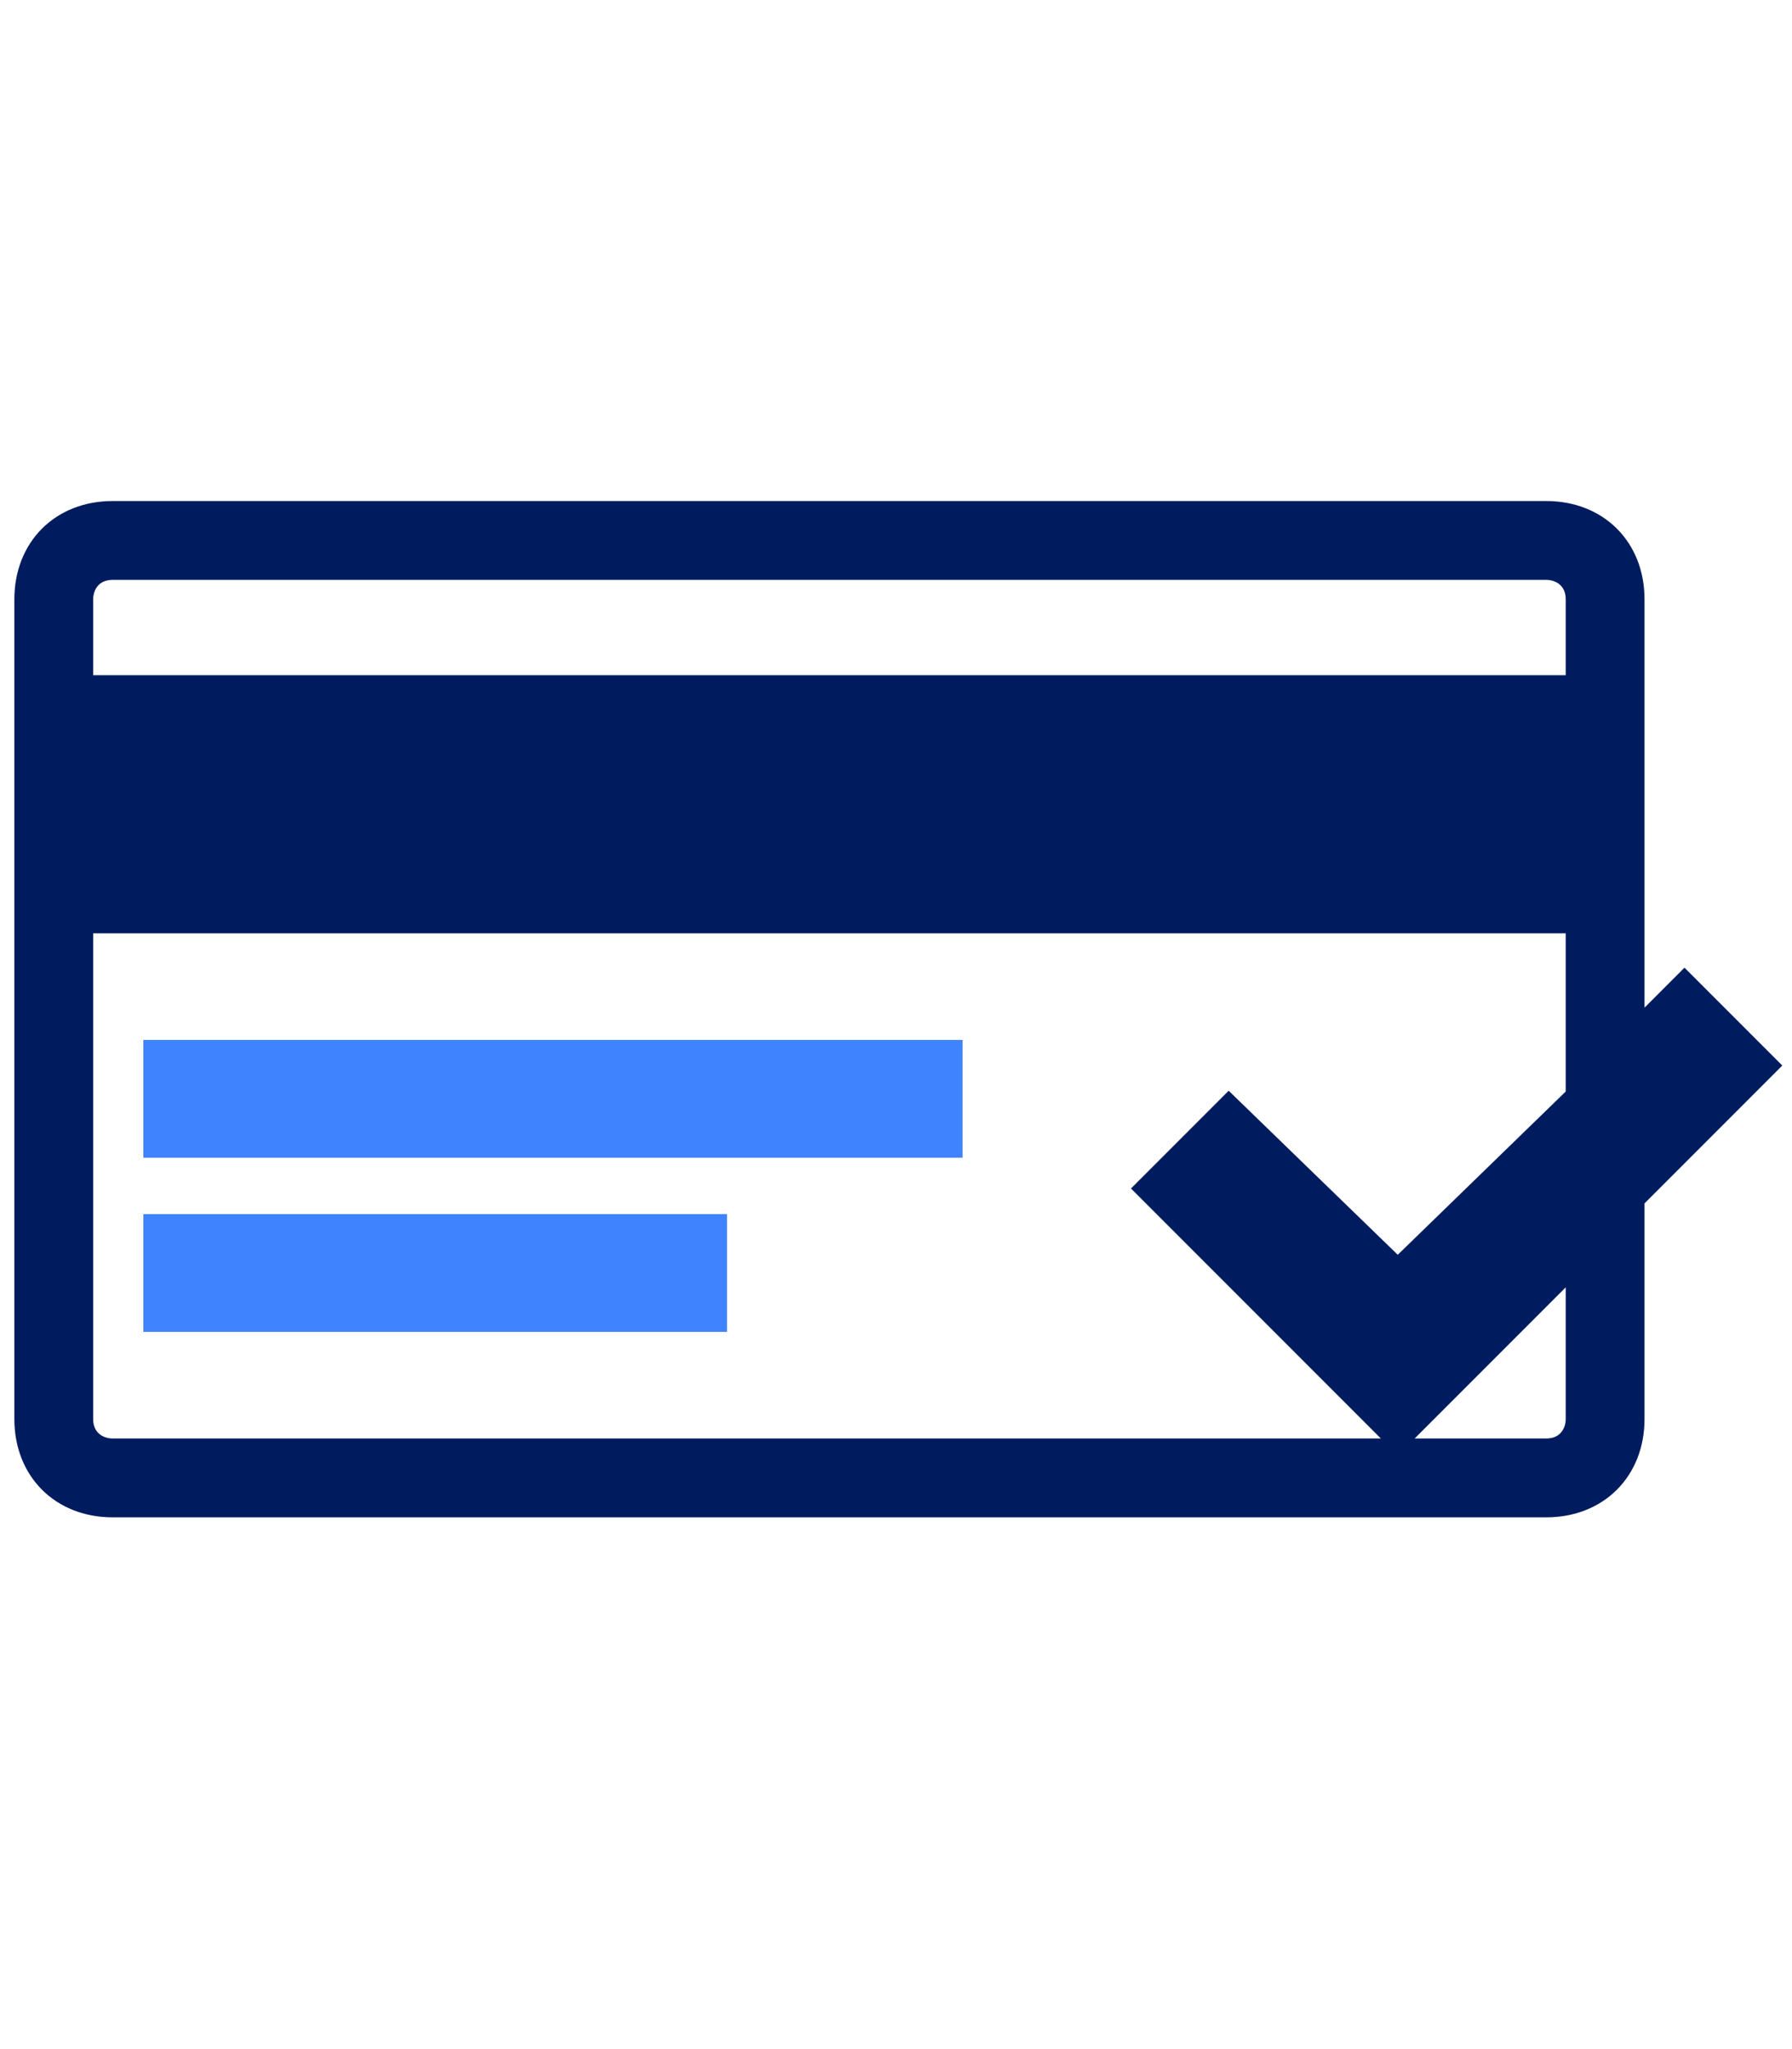
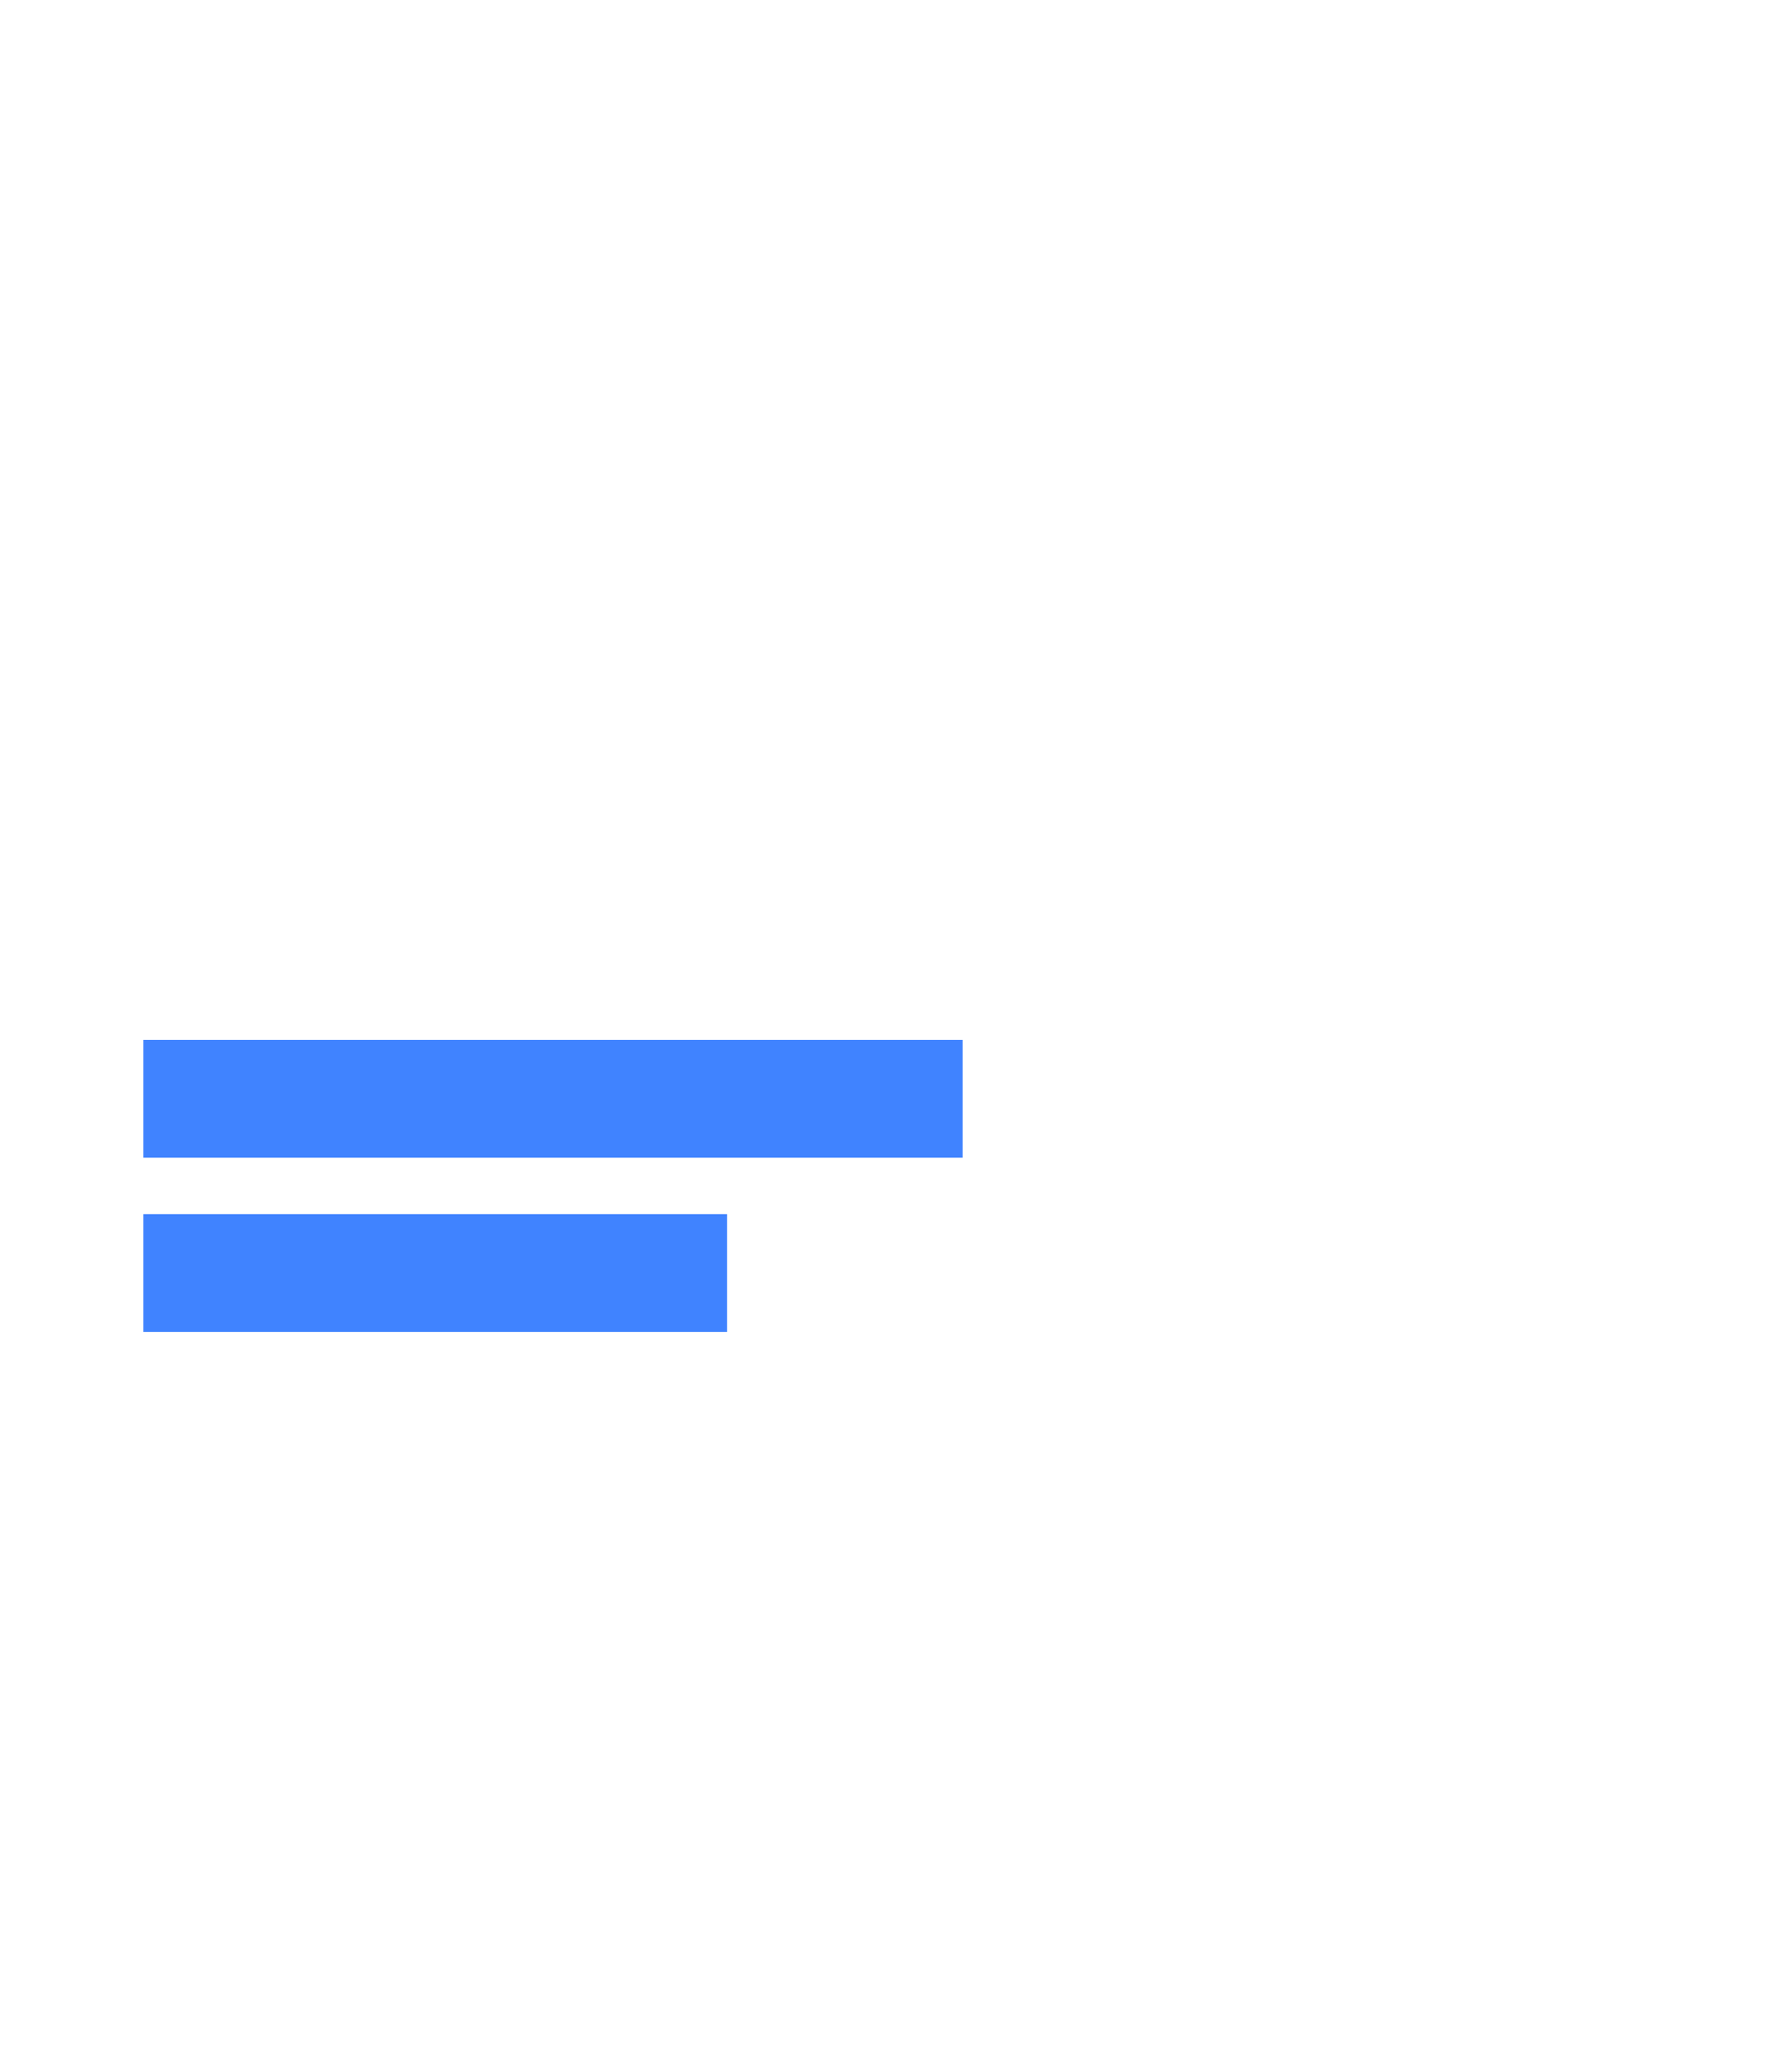
<svg xmlns="http://www.w3.org/2000/svg" version="1.1" id="Layer_1" x="0px" y="0px" viewBox="0 0 35 40" style="enable-background:new 0 0 35 40;" xml:space="preserve">
  <style type="text/css">
	.st0{fill:#4083FF;}
	.st1{fill:#001C5F;stroke:#001C5F;stroke-width:0.439;stroke-miterlimit:10;}
</style>
  <g>
    <rect x="2.8" y="20.3" class="st0" width="16" height="2.3" />
    <rect x="2.8" y="23.7" class="st0" width="11.4" height="2.3" />
-     <path class="st1" d="M34.5,20.8l-1.6-1.6l-1,1v-8.5c0-1-0.7-1.7-1.7-1.7h-28c-1,0-1.7,0.7-1.7,1.7v16c0,1,0.7,1.7,1.7,1.7h28   c1,0,1.7-0.7,1.7-1.7v-4.3L34.5,20.8z M1.6,11.7c0-0.3,0.2-0.6,0.6-0.6h28c0.3,0,0.6,0.2,0.6,0.6v1.7H1.6V11.7z M30.8,27.7   c0,0.3-0.2,0.6-0.6,0.6h-28c-0.3,0-0.6-0.2-0.6-0.6V18h29.2v3.4l-3.5,3.4L24,21.6l-1.6,1.6l4.9,4.9l1.6-1.6l1.9-1.9V27.7z" />
  </g>
</svg>